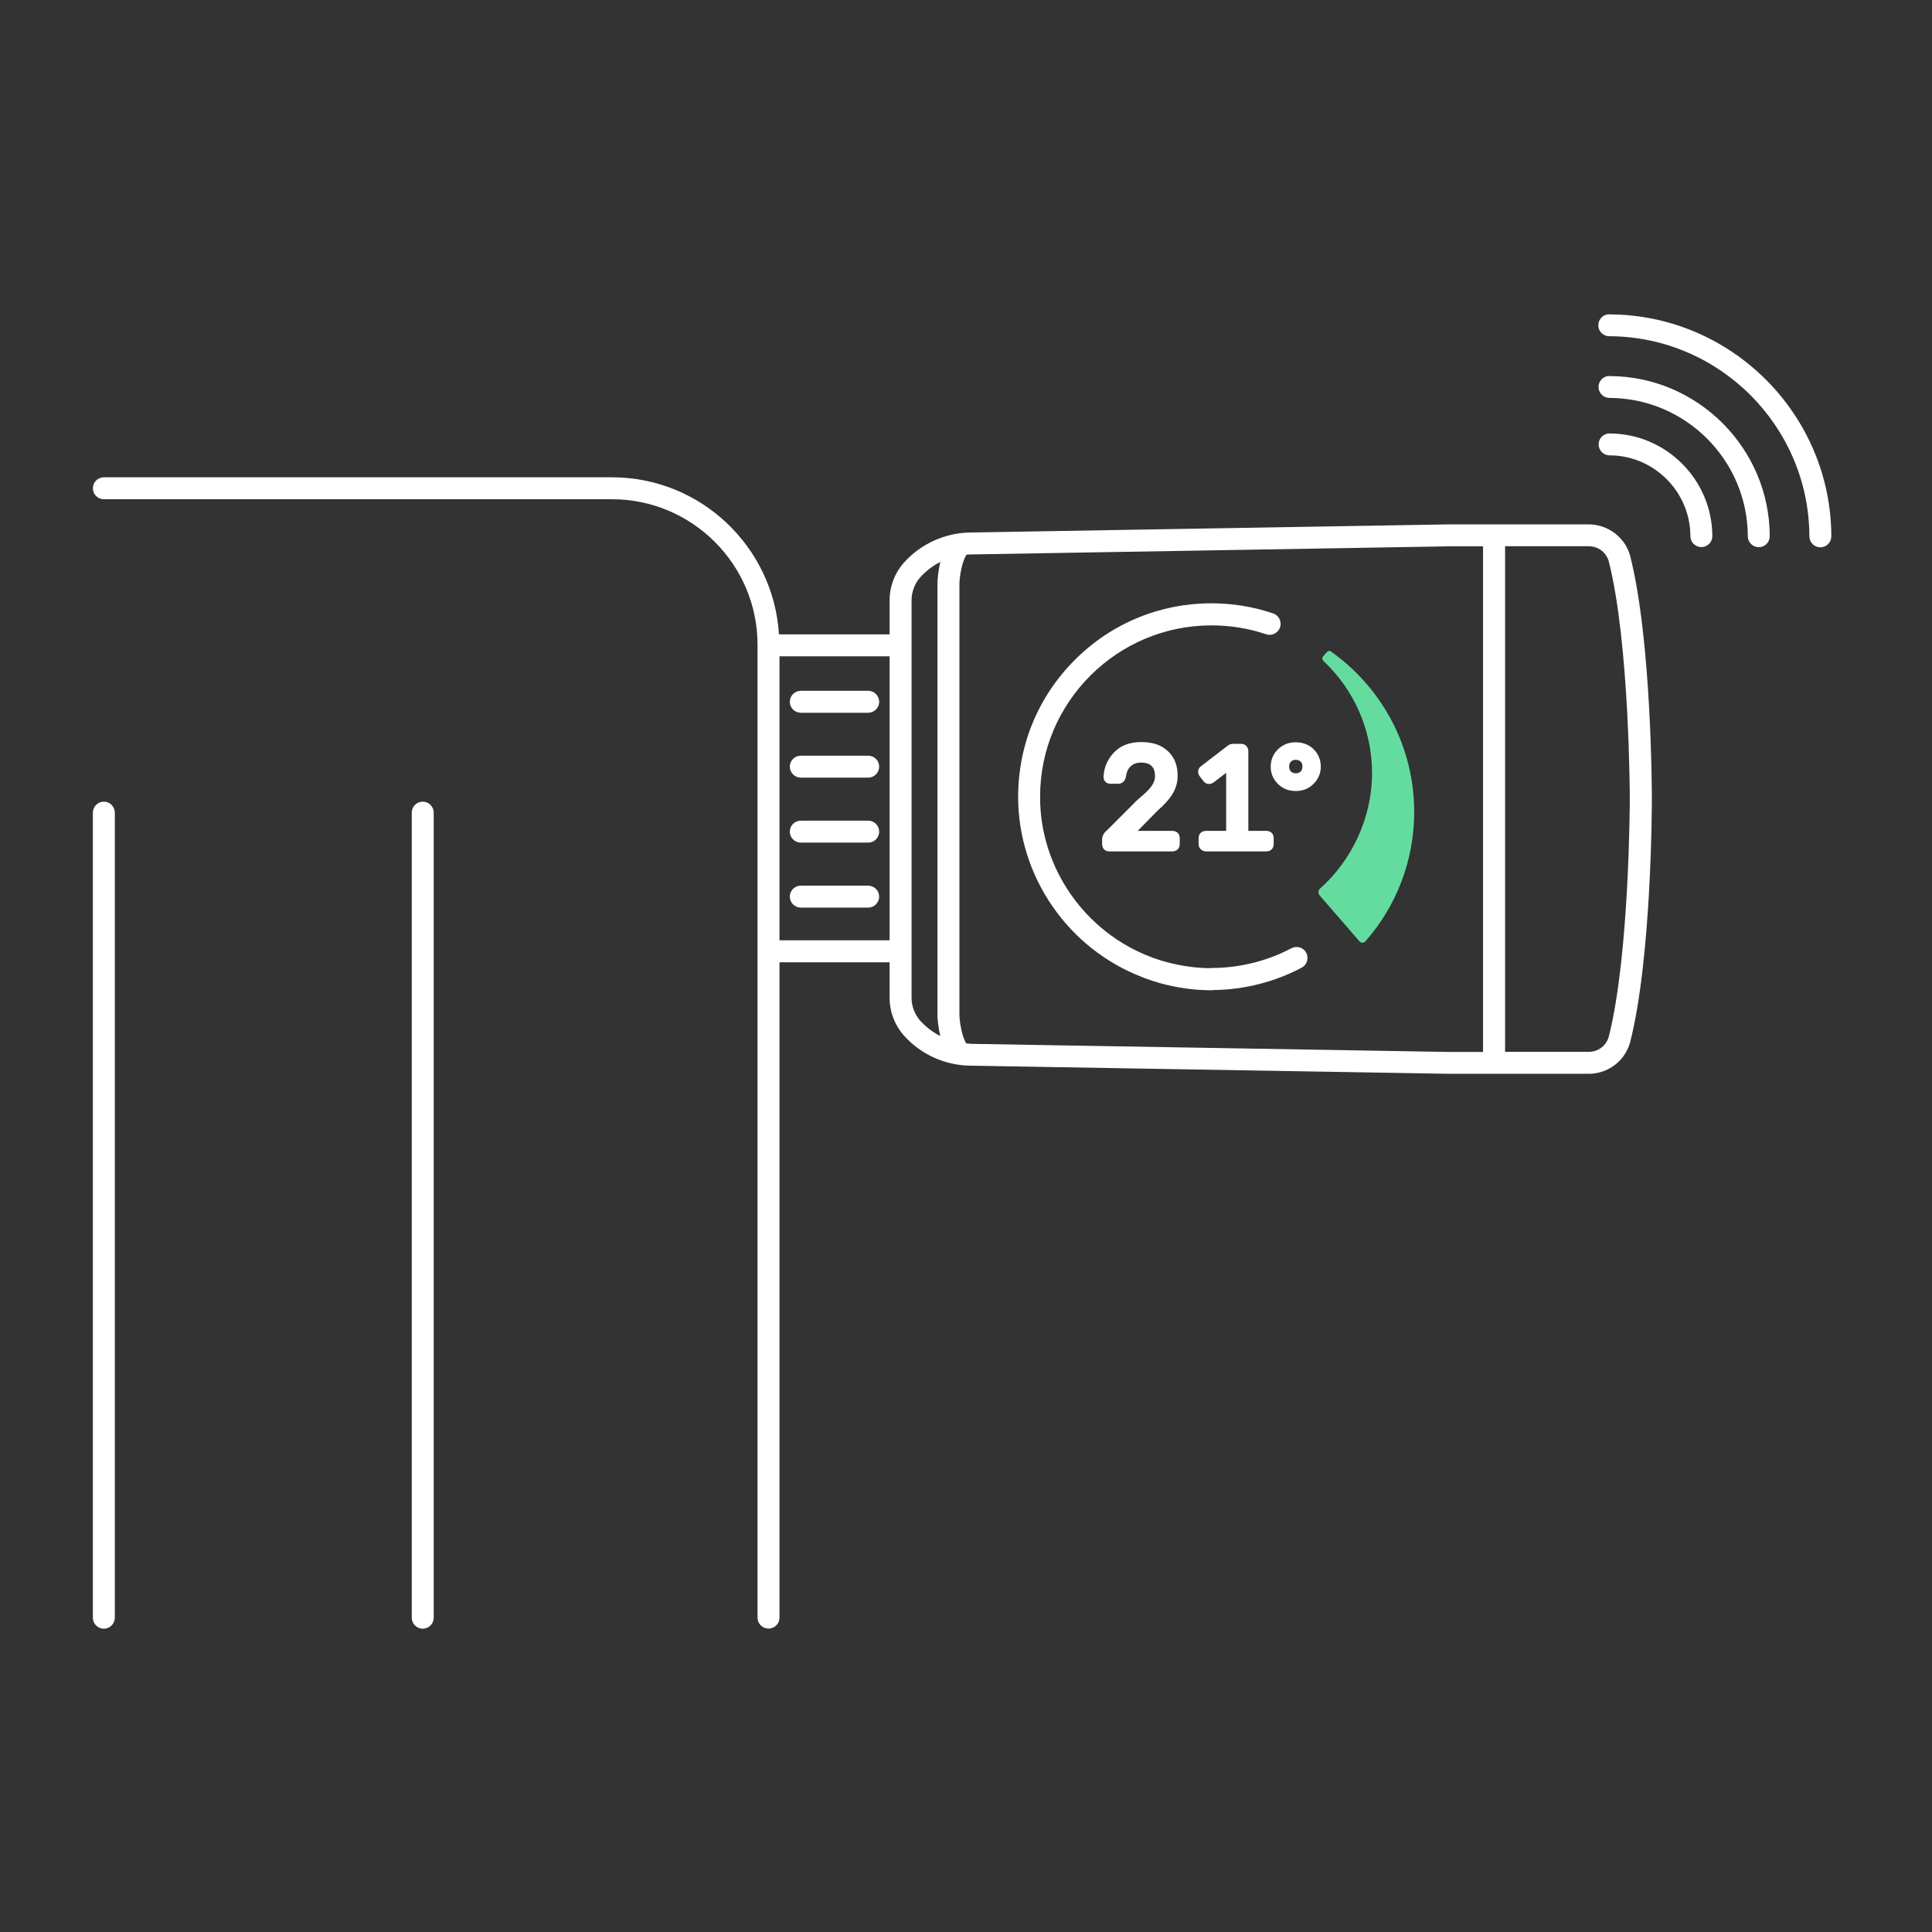
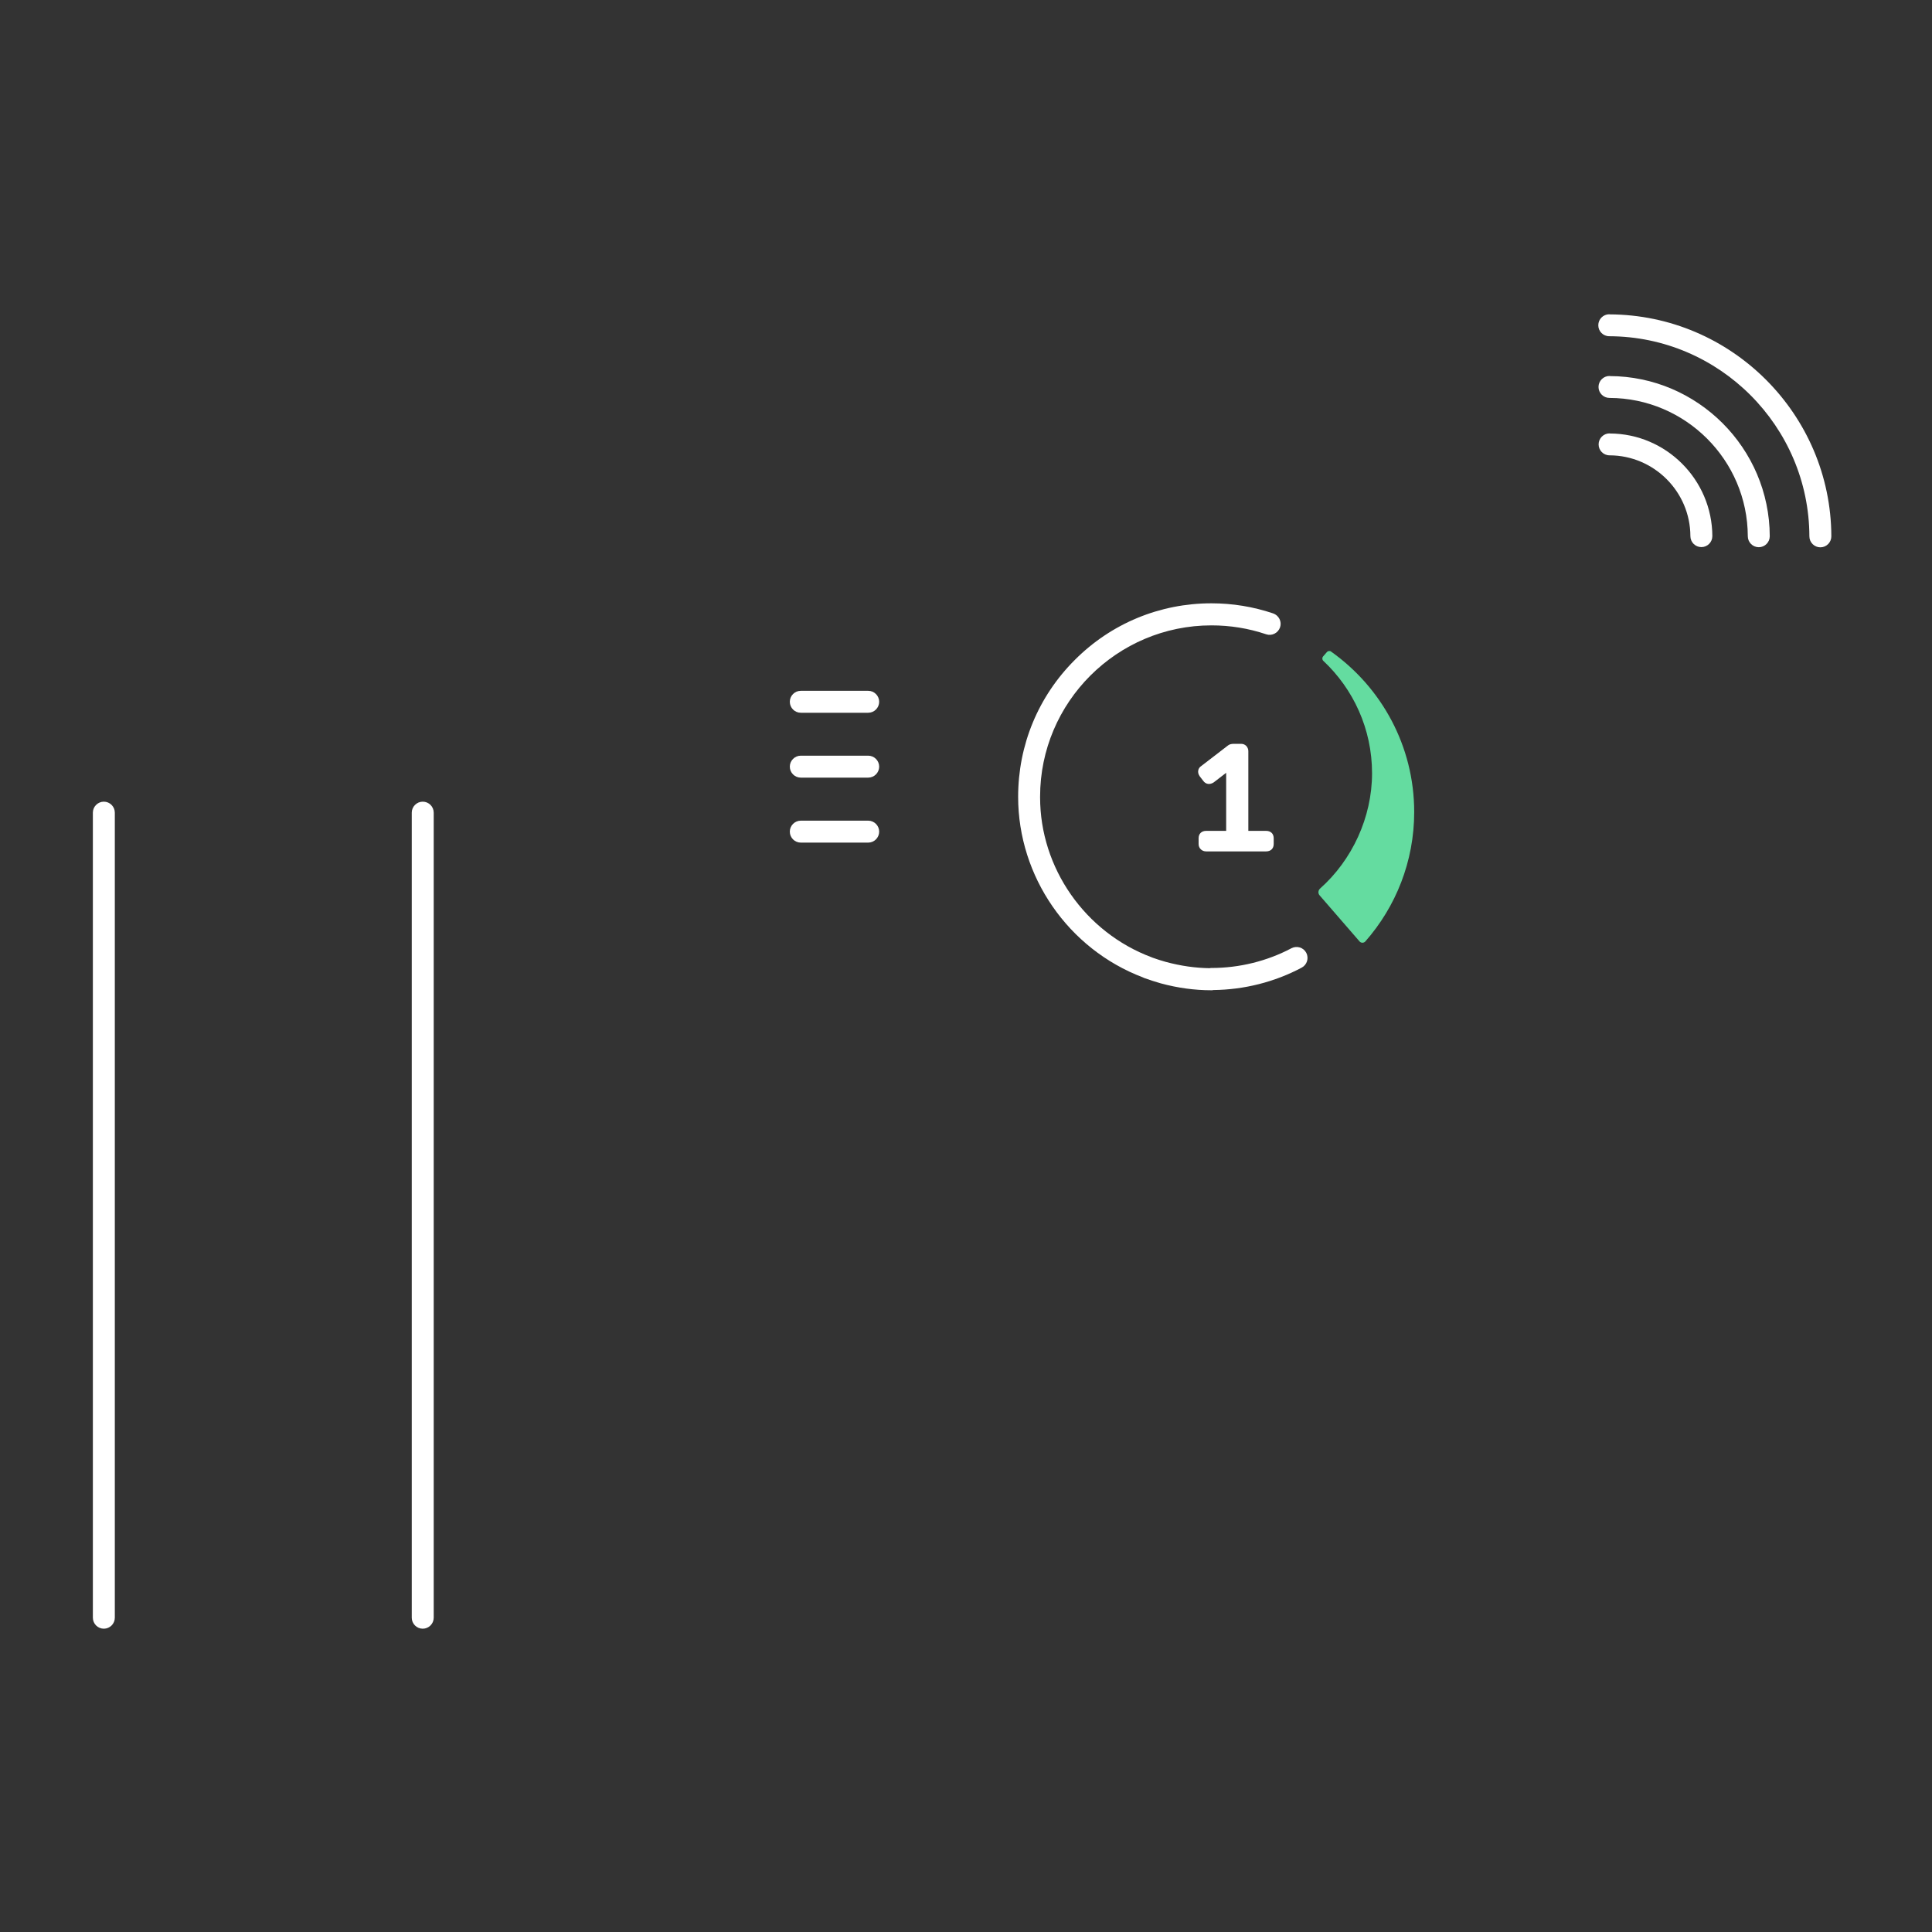
<svg xmlns="http://www.w3.org/2000/svg" id="Ebene_1" viewBox="0 0 176 176">
  <rect x="0" y="0" width="176" height="176" fill="#333333" stroke="none" />
  <defs>
    <style>.cls-1{fill:#fff;}.cls-2{fill:#64dca0;}</style>
  </defs>
  <path class="cls-1" d="m146.63,39.48h0c-.55,0-1,.45-1,1,0,.55.44,1,1,1,4.04.01,7.35,3.31,7.36,7.36,0,.55.45,1,1,1h0c.55,0,1-.45,1-1-.02-5.14-4.21-9.34-9.35-9.35Z" />
  <path class="cls-1" d="m146.6,28.63h0c-.55,0-1,.45-1,1,0,.55.44,1,1,1,10.03.03,18.2,8.21,18.23,18.23,0,.55.45,1,1,1h0c.55,0,1-.45,1-1-.03-11.11-9.1-20.19-20.22-20.22Z" />
  <path class="cls-1" d="m146.62,34.25h0c-.55,0-1,.45-1,1,0,.55.45,1,1,1,6.93.02,12.58,5.67,12.6,12.6,0,.55.45,1,1,1h0c.55,0,1-.45,1-1-.02-8.02-6.57-14.57-14.59-14.59Z" />
  <path class="cls-1" d="m117.65,86.38c-2.23,1.18-4.75,1.8-7.29,1.8-.06,0-.12,0-.17.02-1.29-.02-2.61-.2-4.01-.58-.38-.1-.75-.23-1.19-.38-.02-.01-.05-.02-.07-.03-6.08-2.27-10.17-8.14-10.17-14.57,0-.02,0-.05,0-.07,0-8.6,7.01-15.6,15.61-15.6,1.71,0,3.38.27,4.98.81.52.18,1.09-.11,1.27-.63.18-.52-.11-1.09-.63-1.27-1.81-.61-3.7-.92-5.62-.92-4.7,0-9.13,1.83-12.45,5.16-3.33,3.33-5.16,7.75-5.16,12.47,0,7.27,4.57,13.87,11.37,16.45.03.01.05.02.08.04l.11.04c.44.16.88.3,1.33.43,0,0,.1.03.1.03,1.54.42,3.09.63,4.61.63.06,0,.13,0,.19-.02,2.8-.03,5.58-.73,8.04-2.04.49-.26.67-.86.42-1.35-.26-.49-.86-.67-1.35-.42Z" />
  <path class="cls-2" d="m121.27,59.36c-.12-.09-.3-.07-.4.05l-.34.39c-.1.12-.09.3.02.4,2.73,2.56,4.44,6.2,4.44,10.24s-1.83,7.92-4.73,10.5c-.18.16-.21.44-.05.62l3.64,4.2c.14.16.39.16.53,0,2.77-3.15,4.45-7.28,4.45-11.79,0-6.03-3-11.37-7.57-14.61Z" />
-   <path class="cls-1" d="m103.58,72.9l-2.72,2.72c-.3.25-.46.54-.46.86v.41c0,.41.26.67.67.67h5.71c.42,0,.69-.26.69-.67v-.53c0-.41-.27-.67-.69-.67h-3.14l1.84-1.87c.59-.51,1.04-1.01,1.33-1.49.31-.51.47-1.07.47-1.67,0-1.2-.49-2.09-1.46-2.65-.49-.27-1.11-.41-1.87-.41-1.06,0-1.9.33-2.5.98-.58.63-.89,1.37-.92,2.2,0,.37.26.62.65.62h.67c.37,0,.64-.23.71-.62.06-.43.2-.75.45-.98.24-.22.55-.33.94-.33.43,0,.75.1.96.31.21.21.31.51.31.92,0,.43-.2.84-.61,1.26-.2.22-.54.53-1.03.94Z" />
  <path class="cls-1" d="m109.88,75.69c-.42,0-.69.26-.69.67v.53c0,.19.07.36.21.49.13.12.29.18.48.18h5.46c.42,0,.69-.26.69-.67v-.53c0-.41-.27-.67-.69-.67h-1.62v-7.26c0-.19-.07-.35-.19-.48-.13-.13-.29-.19-.48-.19h-.66c-.24,0-.43.06-.55.17l-2.38,1.83c-.21.13-.28.3-.3.41-.04.18,0,.36.14.56l.31.4c.23.32.6.38.96.14l1.13-.87v5.29h-1.83Z" />
-   <path class="cls-1" d="m119.66,68.24c-.43-.41-.98-.62-1.62-.62s-1.17.21-1.61.63c-.44.42-.67.96-.67,1.59s.22,1.14.65,1.57c.43.43.98.65,1.63.65s1.19-.22,1.62-.65c.43-.43.66-.96.66-1.57s-.22-1.17-.66-1.59Zm-1.01,1.59c0,.19-.05.34-.16.45-.22.22-.67.22-.89,0-.11-.11-.16-.25-.16-.45s.05-.34.16-.45c.22-.22.67-.22.89,0,.11.11.16.25.16.45Z" />
-   <path class="cls-1" d="m147.81,49.28c-.73-.95-1.88-1.51-3.08-1.51h-12.82s-43.56.74-43.56.74c-2.28.04-4.47,1.04-5.99,2.73-.85.95-1.32,2.18-1.32,3.46v3.09h-10.08c-.49-7.97-7.12-14.31-15.21-14.31H9.46c-.55,0-1,.45-1,1s.45,1,1,1h46.29c7.31,0,13.26,5.95,13.26,13.26v88.62c0,.55.45,1,1,1s1-.45,1-1v-59.7h10.03v3.23c0,1.28.47,2.51,1.32,3.46,1.52,1.7,3.71,2.69,5.99,2.73l43.58.74h12.81c1.19,0,2.34-.56,3.08-1.51h0c.33-.43.56-.9.69-1.4,1.95-7.7,1.97-21.54,1.97-22.12s-.02-14.42-1.97-22.12c-.13-.5-.36-.97-.69-1.4Zm-66.77,36.38h-10.03v-25.87h10.03v25.87Zm2.81,7.35c-.52-.58-.81-1.34-.81-2.12v-36.2c0-.78.29-1.54.81-2.12.52-.57,1.14-1.04,1.81-1.38-.2.85-.25,1.62-.26,1.89v39.49c.01.24.06.99.26,1.81-.67-.34-1.29-.8-1.81-1.38Zm4.54,2.07c-.12,0-.24-.02-.36-.02-.38-.58-.59-1.8-.63-2.53v-39.4c.03-.75.26-2.01.64-2.6.12,0,.23-.02.35-.02l43.54-.74h3.17v46.06h-3.16l-43.56-.74Zm58.17-.66c-.06.23-.17.46-.33.67-.35.46-.91.73-1.49.73h-7.63s0-46.06,0-46.06h7.63c.58,0,1.14.27,1.49.73.16.21.27.43.33.67,1.89,7.46,1.91,21.49,1.91,21.63s-.02,14.17-1.91,21.63Z" />
  <path class="cls-1" d="m72.95,64.93h6.14c.55,0,1-.45,1-1s-.45-1-1-1h-6.14c-.55,0-1,.45-1,1s.45,1,1,1Z" />
  <path class="cls-1" d="m72.95,70.84h6.14c.55,0,1-.45,1-1s-.45-1-1-1h-6.14c-.55,0-1,.45-1,1s.45,1,1,1Z" />
-   <path class="cls-1" d="m72.95,82.68h6.14c.55,0,1-.45,1-1s-.45-1-1-1h-6.14c-.55,0-1,.45-1,1s.45,1,1,1Z" />
  <path class="cls-1" d="m72.95,76.76h6.14c.55,0,1-.45,1-1s-.45-1-1-1h-6.14c-.55,0-1,.45-1,1s.45,1,1,1Z" />
  <path class="cls-1" d="m38.51,73.03c-.55,0-1,.45-1,1v73.34c0,.55.45,1,1,1s1-.45,1-1v-73.34c0-.55-.45-1-1-1Z" />
  <path class="cls-1" d="m9.46,73.03c-.55,0-1,.45-1,1v73.34c0,.55.45,1,1,1s1-.45,1-1v-73.34c0-.55-.45-1-1-1Z" />
</svg>